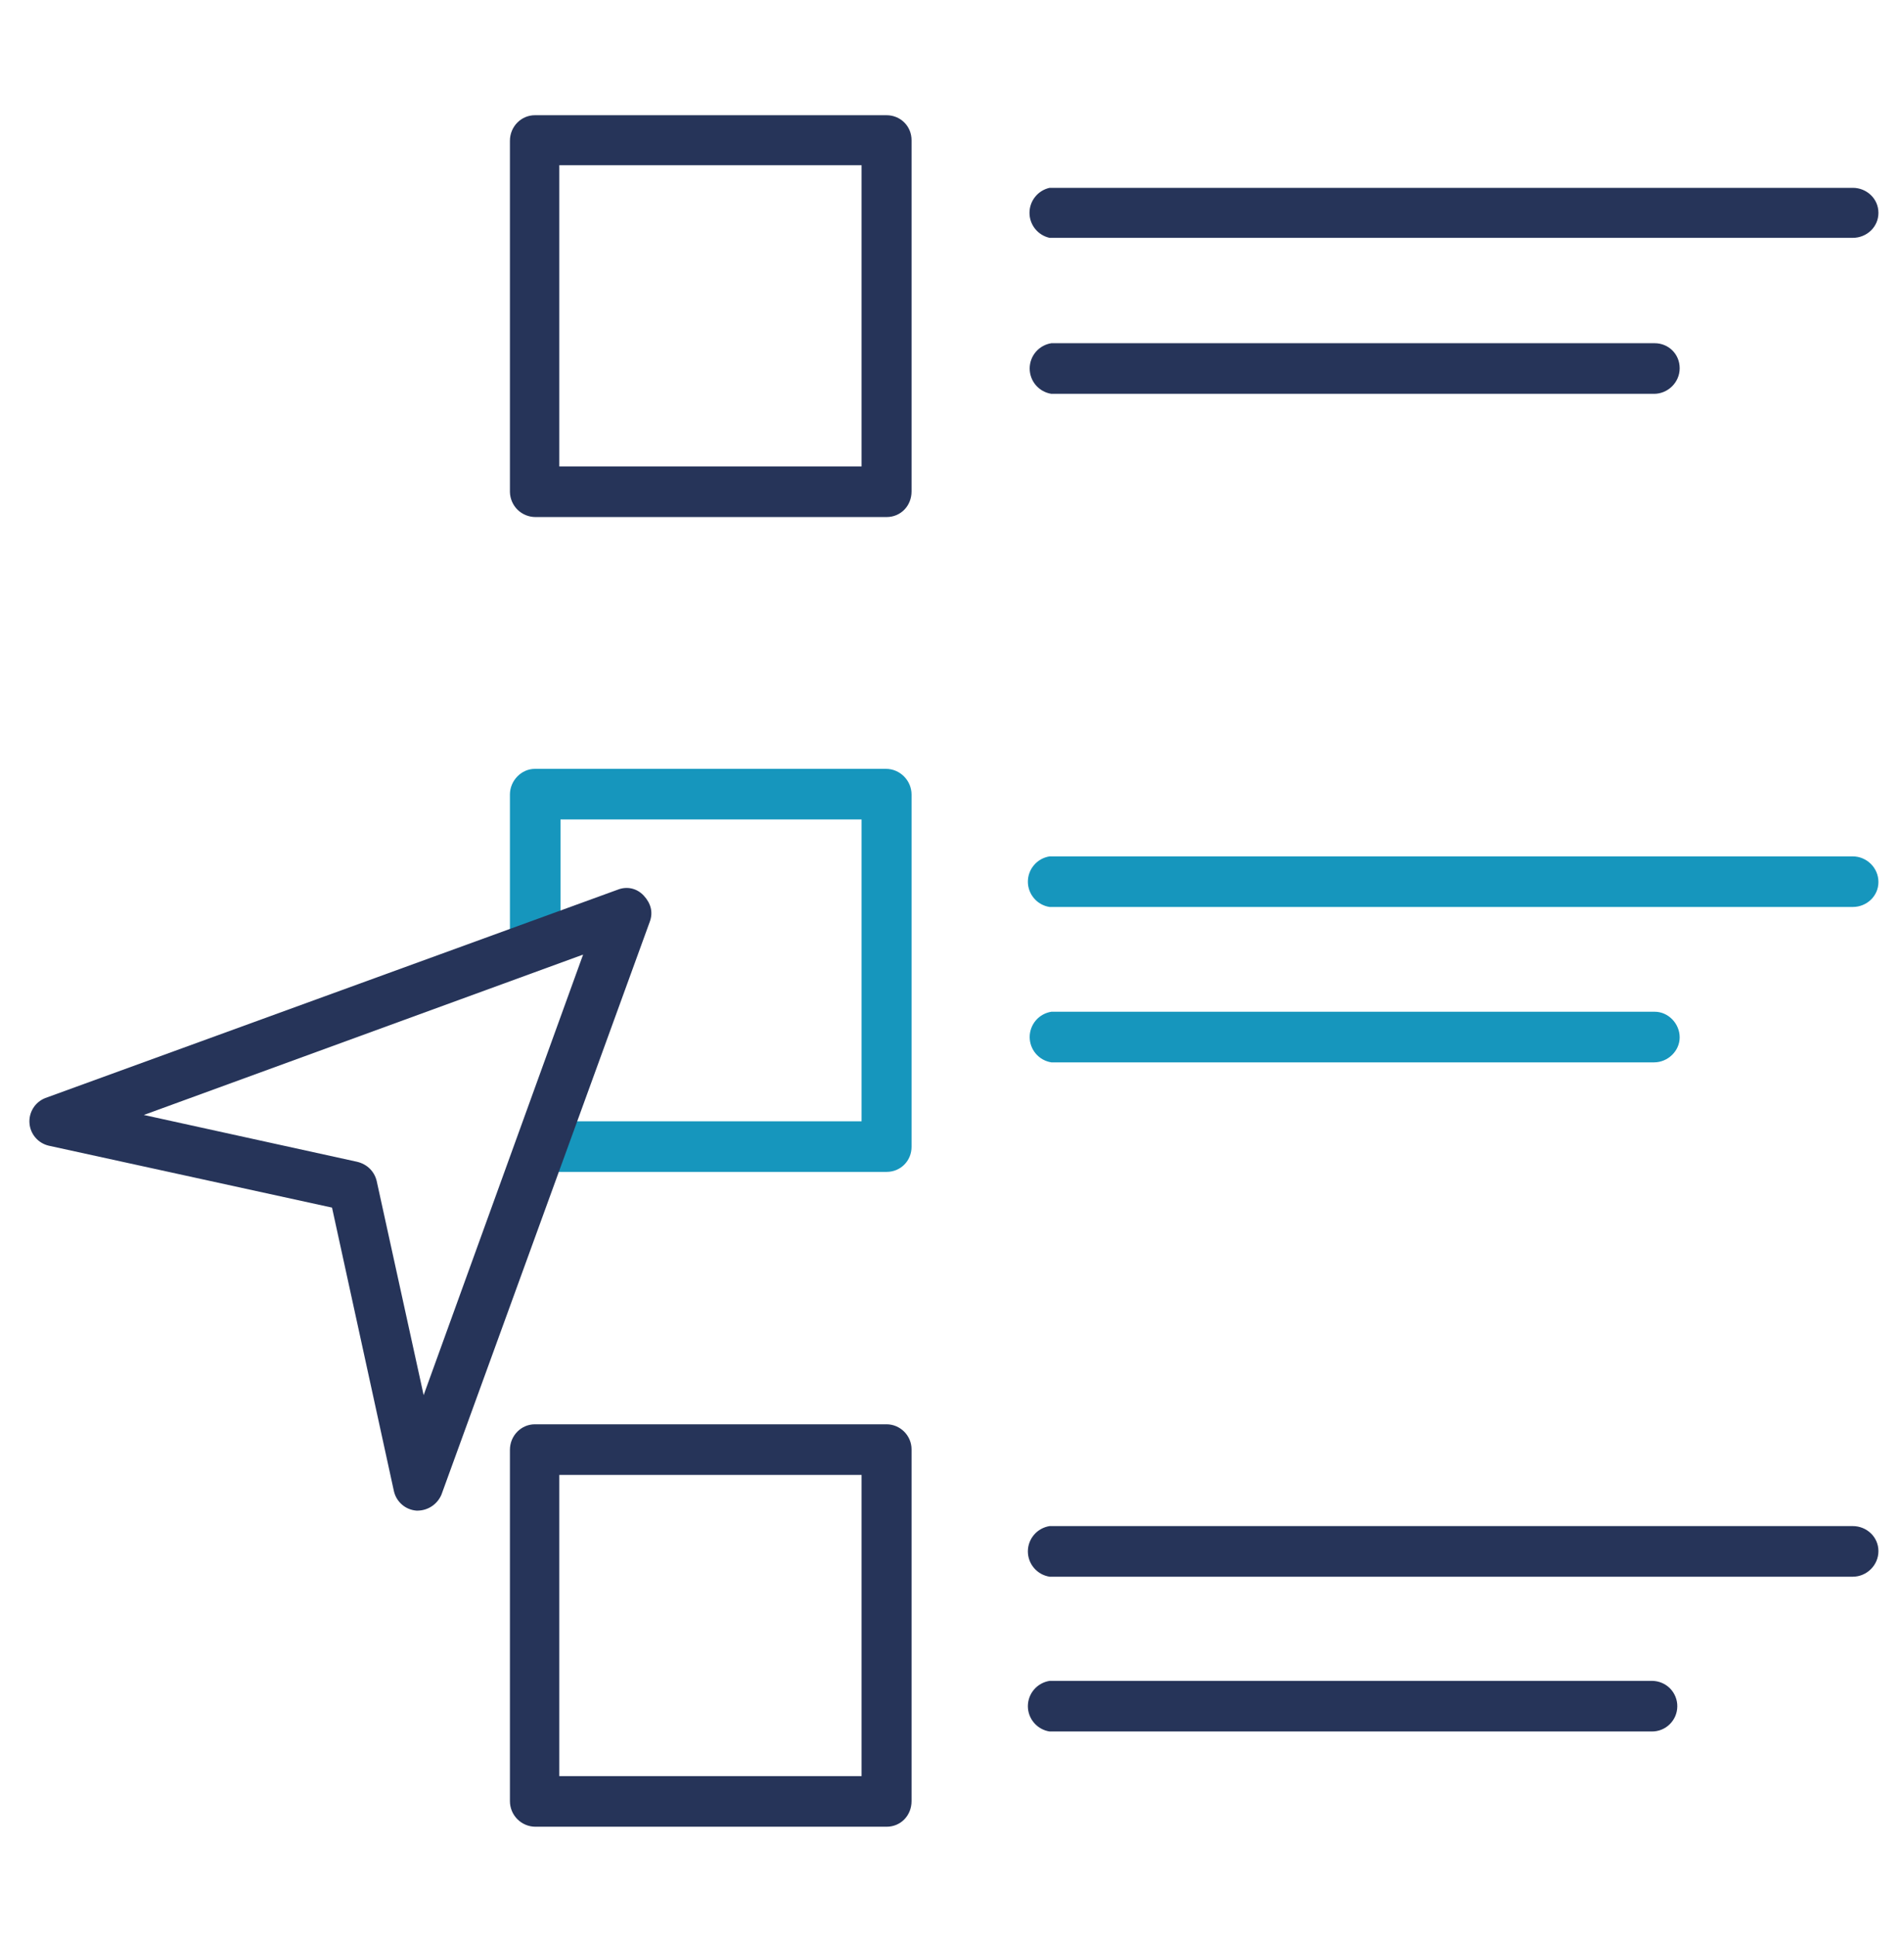
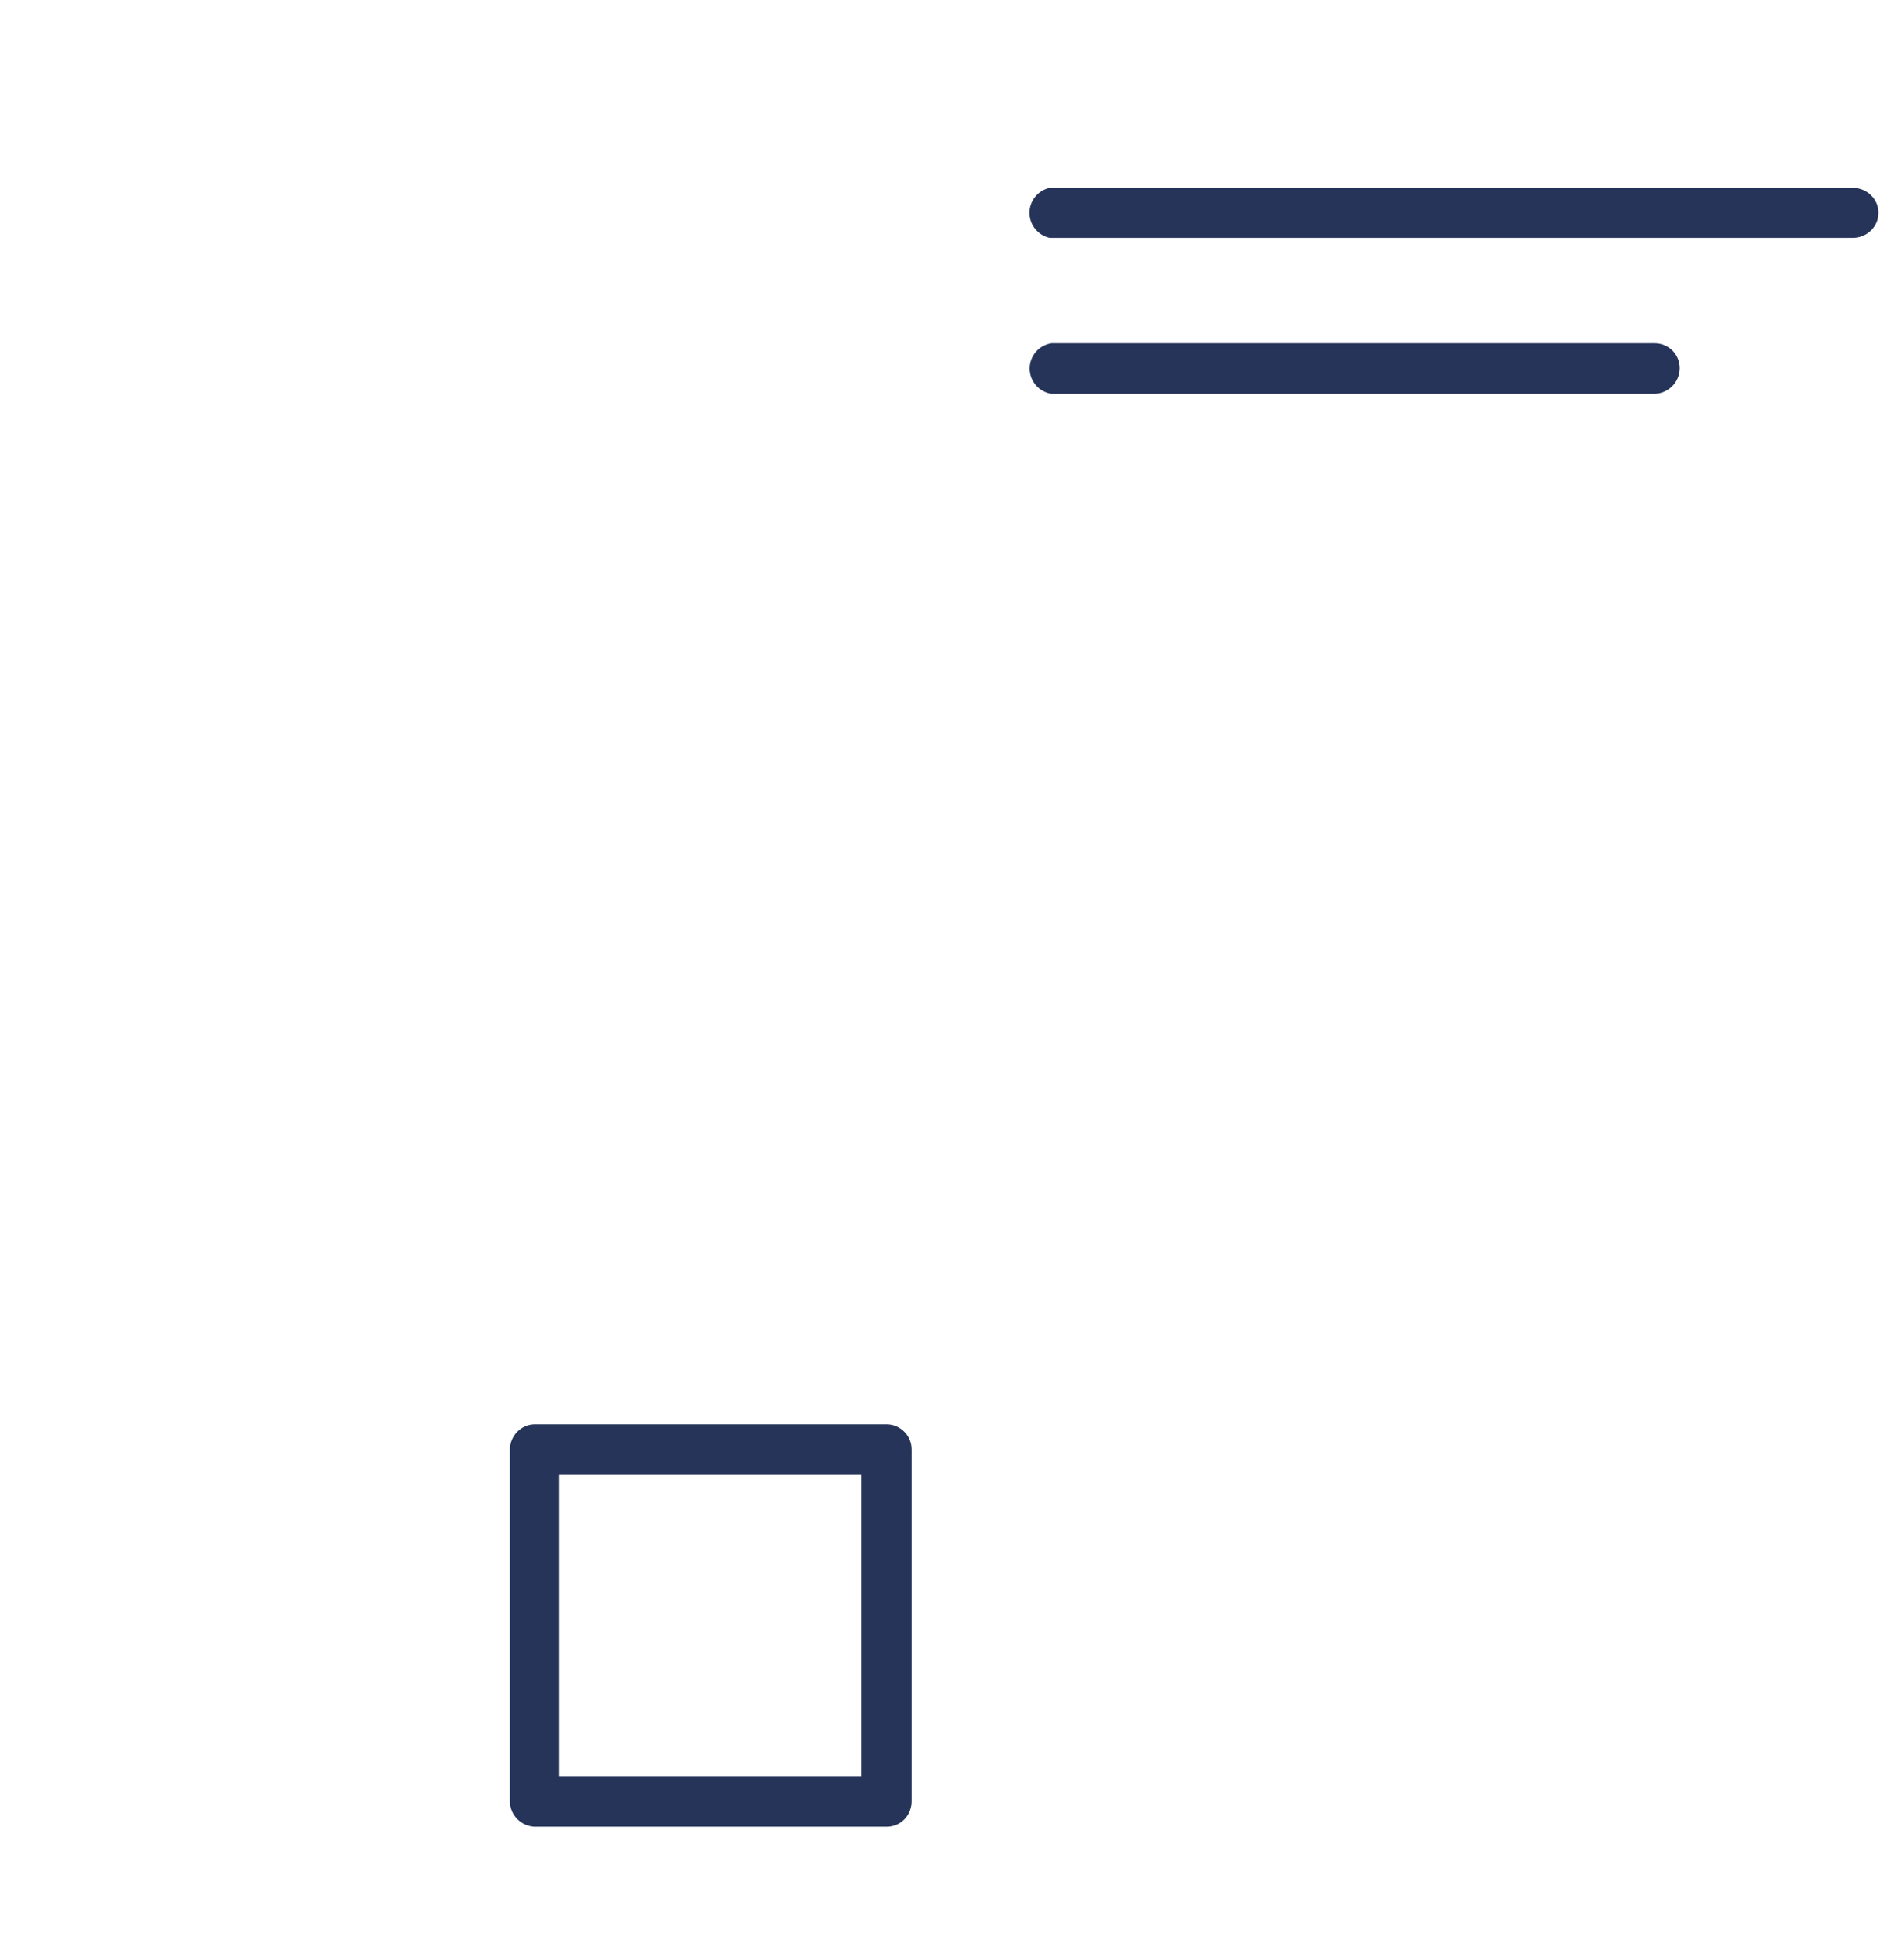
<svg xmlns="http://www.w3.org/2000/svg" width="60" height="61" viewBox="0 0 60 61" fill="none">
-   <path d="M27.938 16.285H16.875C16.665 16.285 16.462 16.203 16.311 16.056C16.161 15.909 16.074 15.708 16.069 15.498V4.435C16.069 3.985 16.425 3.629 16.856 3.629H27.938C28.369 3.629 28.725 3.966 28.725 4.416V15.479C28.725 15.929 28.388 16.285 27.938 16.285ZM17.644 14.691H27.15V5.204H17.625V14.691H17.644Z" fill="#263459" />
-   <path d="M27.938 36.91H17.344C17.154 36.881 16.98 36.784 16.855 36.638C16.729 36.492 16.66 36.306 16.66 36.113C16.66 35.921 16.729 35.734 16.855 35.588C16.98 35.442 17.154 35.346 17.344 35.316H27.15V25.81H17.663V29.748C17.633 29.938 17.537 30.111 17.391 30.237C17.244 30.362 17.058 30.431 16.866 30.431C16.673 30.431 16.487 30.362 16.341 30.237C16.195 30.111 16.098 29.938 16.069 29.748V25.023C16.069 24.591 16.425 24.216 16.856 24.216H27.919C28.369 24.216 28.725 24.591 28.725 25.023V36.123C28.725 36.554 28.388 36.91 27.938 36.91Z" fill="#1696BD" />
  <path d="M27.938 57.535H16.875C16.661 57.535 16.456 57.45 16.305 57.299C16.154 57.148 16.069 56.943 16.069 56.729V45.666C16.069 45.216 16.425 44.86 16.856 44.86H27.938C28.369 44.86 28.725 45.216 28.725 45.648V56.729C28.725 57.179 28.388 57.535 27.938 57.535ZM17.644 55.941H27.15V46.454H17.625V55.941H17.644ZM58.388 7.491H33.075C32.896 7.452 32.735 7.352 32.62 7.209C32.505 7.066 32.442 6.888 32.442 6.704C32.442 6.52 32.505 6.342 32.62 6.199C32.735 6.055 32.896 5.956 33.075 5.916H58.388C58.819 5.916 59.194 6.254 59.194 6.704C59.194 7.154 58.819 7.491 58.388 7.491ZM52.125 12.404H33.131C32.941 12.375 32.767 12.278 32.642 12.132C32.517 11.986 32.448 11.8 32.448 11.607C32.448 11.414 32.517 11.228 32.642 11.082C32.767 10.936 32.941 10.839 33.131 10.81H52.144C52.575 10.81 52.931 11.148 52.931 11.598C52.931 12.048 52.556 12.404 52.125 12.404Z" fill="#263459" />
-   <path d="M58.388 28.566H33.075C32.885 28.537 32.711 28.441 32.586 28.294C32.46 28.148 32.391 27.962 32.391 27.77C32.391 27.577 32.46 27.391 32.586 27.245C32.711 27.098 32.885 27.002 33.075 26.973H58.388C58.819 26.973 59.194 27.329 59.194 27.779C59.194 28.229 58.819 28.566 58.388 28.566ZM52.125 33.46H33.131C32.941 33.431 32.767 33.334 32.642 33.188C32.517 33.042 32.448 32.856 32.448 32.663C32.448 32.471 32.517 32.285 32.642 32.138C32.767 31.992 32.941 31.896 33.131 31.866H52.144C52.575 31.866 52.931 32.241 52.931 32.673C52.931 33.104 52.556 33.46 52.125 33.46Z" fill="#1696BD" />
-   <path d="M58.388 49.66H33.075C32.885 49.631 32.711 49.534 32.586 49.388C32.46 49.242 32.391 49.056 32.391 48.863C32.391 48.671 32.46 48.484 32.586 48.338C32.711 48.192 32.885 48.096 33.075 48.066H58.388C58.819 48.066 59.194 48.404 59.194 48.854C59.194 49.304 58.819 49.66 58.388 49.66ZM52.05 54.535H33.075C32.885 54.506 32.711 54.409 32.586 54.263C32.46 54.117 32.391 53.931 32.391 53.738C32.391 53.546 32.46 53.359 32.586 53.213C32.711 53.067 32.885 52.971 33.075 52.941H52.069C52.173 52.943 52.277 52.964 52.373 53.006C52.469 53.047 52.556 53.106 52.63 53.181C52.703 53.256 52.76 53.345 52.799 53.442C52.838 53.539 52.858 53.643 52.856 53.748C52.855 53.852 52.833 53.956 52.792 54.052C52.751 54.148 52.691 54.235 52.616 54.308C52.541 54.382 52.453 54.439 52.356 54.478C52.258 54.517 52.155 54.536 52.05 54.535ZM13.181 47.579H13.125C12.955 47.566 12.794 47.5 12.666 47.388C12.537 47.276 12.448 47.126 12.412 46.96L10.463 38.035L1.537 36.085C1.374 36.047 1.226 35.958 1.117 35.831C1.007 35.703 0.941 35.544 0.929 35.377C0.916 35.209 0.958 35.042 1.047 34.899C1.136 34.757 1.269 34.647 1.425 34.585L19.462 28.023C19.744 27.91 20.062 27.966 20.288 28.21C20.512 28.454 20.587 28.735 20.475 29.035L13.912 47.073C13.85 47.221 13.746 47.348 13.613 47.438C13.48 47.528 13.323 47.577 13.162 47.579H13.181ZM4.5 35.11L11.25 36.591C11.569 36.666 11.794 36.891 11.869 37.191L13.35 43.941L18.375 30.066L4.5 35.129V35.11Z" fill="#263459" />
</svg>